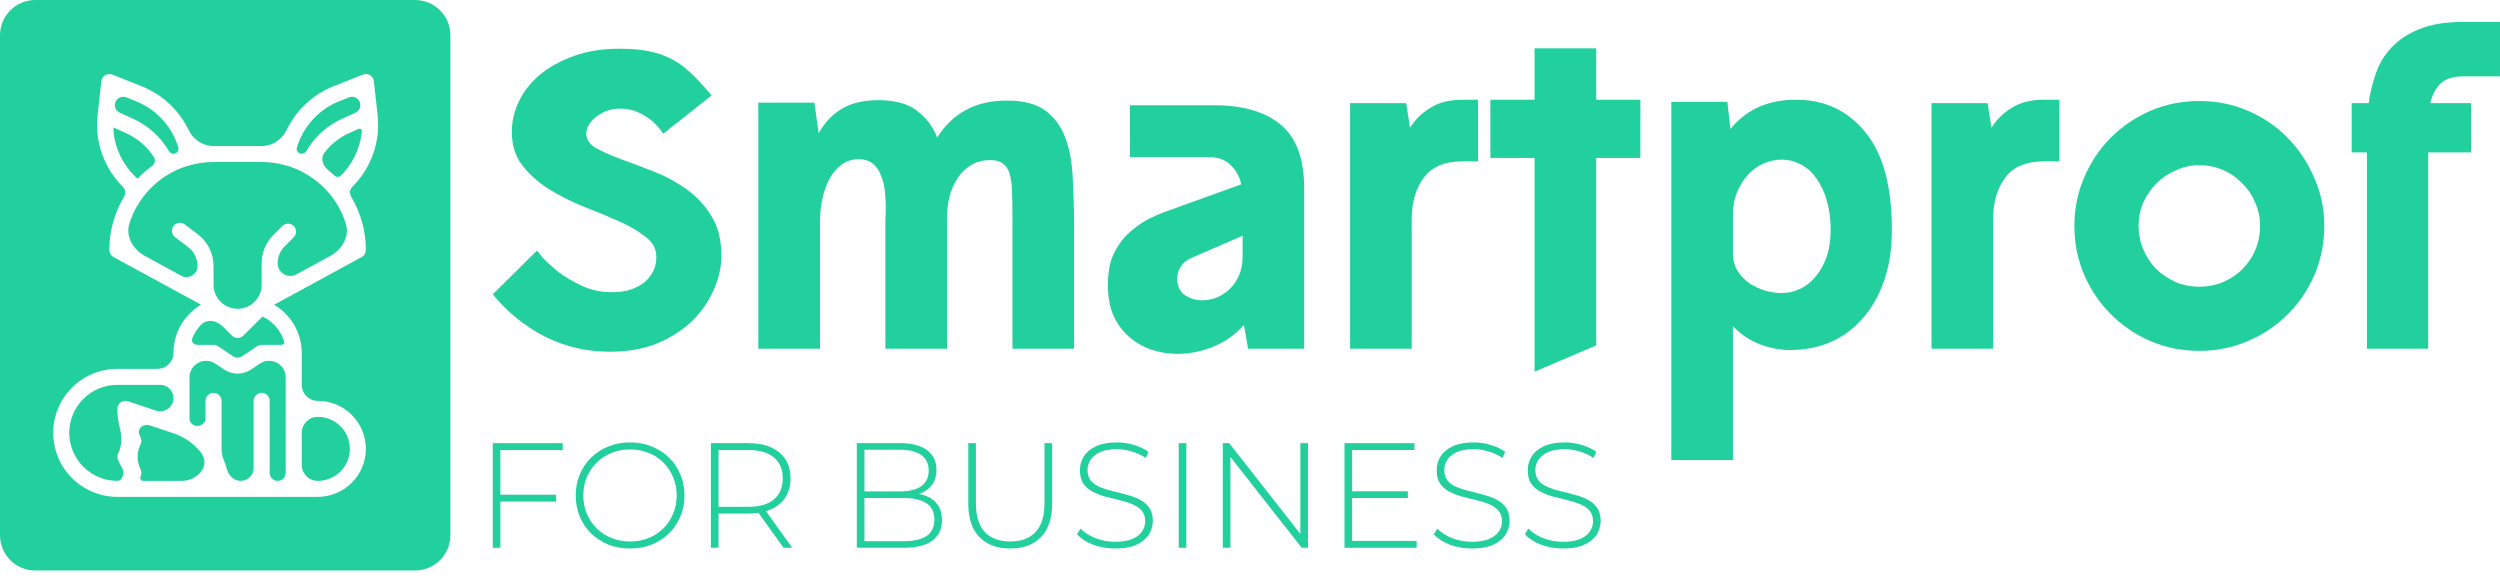
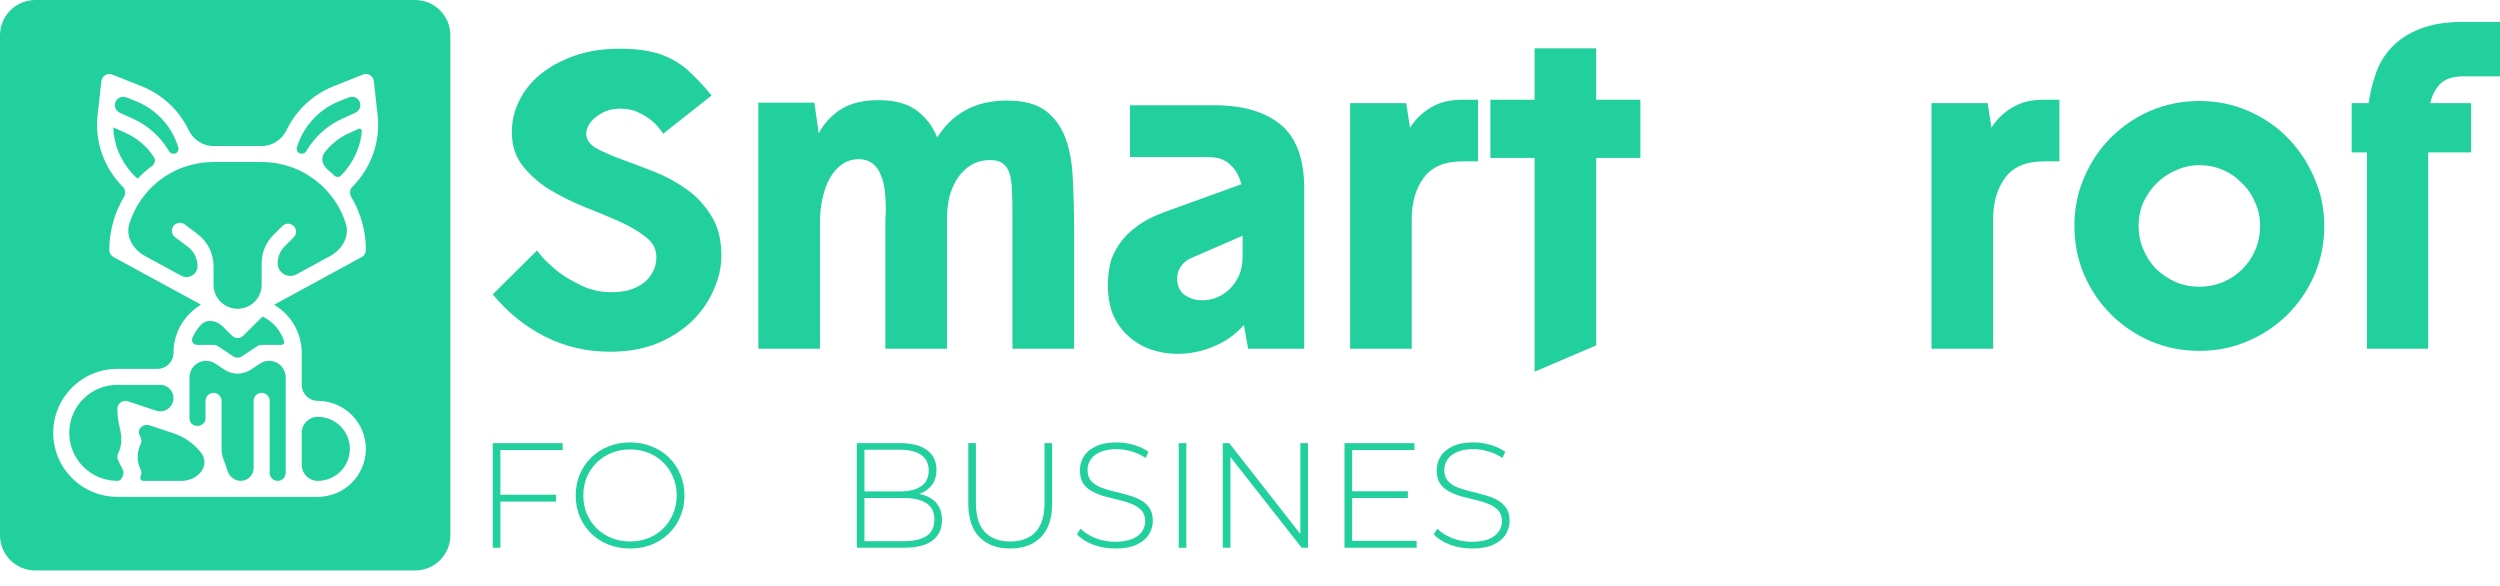
<svg xmlns="http://www.w3.org/2000/svg" width="145" height="34" viewBox="0 0 145 34" fill="none">
  <path fill-rule="evenodd" clip-rule="evenodd" d="M26.122 2.049C26.122 0.917 25.205 0 24.073 0H2.049C0.917 0 0 0.917 0 2.049V31.04C0 32.171 0.917 33.088 2.049 33.088H24.073C25.205 33.088 26.122 32.171 26.122 31.04V2.049ZM10.307 19.22C10.471 18.825 10.713 18.468 11.017 18.168C11.205 17.981 11.414 17.819 11.641 17.683C11.648 17.679 11.649 17.669 11.643 17.664C11.643 17.663 11.642 17.662 11.641 17.662L6.584 14.909C6.511 14.869 6.449 14.81 6.407 14.738C6.364 14.667 6.342 14.585 6.342 14.502C6.339 13.414 6.634 12.348 7.192 11.419C7.303 11.233 7.282 10.994 7.129 10.841C6.585 10.3 6.171 9.643 5.917 8.92C5.662 8.197 5.575 7.426 5.661 6.664L5.88 4.705C5.888 4.634 5.912 4.566 5.95 4.506C5.989 4.446 6.041 4.395 6.103 4.359C6.164 4.322 6.233 4.3 6.304 4.294C6.376 4.288 6.447 4.299 6.514 4.326L8.239 5.011C8.999 5.318 9.674 5.801 10.209 6.422C10.506 6.767 10.755 7.149 10.95 7.558C11.211 8.104 11.781 8.475 12.386 8.469H15.176C15.782 8.474 16.353 8.103 16.614 7.556C16.809 7.149 17.057 6.767 17.354 6.422C17.888 5.802 18.563 5.318 19.323 5.011L21.048 4.326C21.115 4.299 21.187 4.288 21.258 4.294C21.329 4.3 21.398 4.322 21.46 4.359C21.521 4.395 21.573 4.446 21.612 4.506C21.65 4.566 21.675 4.634 21.683 4.705L21.896 6.626C21.989 7.393 21.905 8.171 21.651 8.901C21.398 9.631 20.981 10.293 20.433 10.839C20.28 10.992 20.259 11.231 20.371 11.417C20.928 12.347 21.223 13.413 21.221 14.502C21.221 14.585 21.198 14.667 21.156 14.739C21.113 14.811 21.052 14.87 20.978 14.91L15.925 17.661C15.923 17.662 15.922 17.663 15.92 17.665C15.913 17.673 15.914 17.686 15.924 17.692C16.401 17.977 16.796 18.38 17.073 18.861C17.352 19.35 17.5 19.902 17.501 20.465V22.319C17.501 22.833 17.917 23.249 18.431 23.249C19.171 23.249 19.88 23.542 20.403 24.065C20.927 24.587 21.221 25.295 21.221 26.033C21.221 26.772 20.927 27.48 20.403 28.002C19.88 28.524 19.171 28.818 18.431 28.818H6.807C5.82 28.818 4.874 28.427 4.176 27.73C3.479 27.034 3.087 26.09 3.087 25.105C3.087 24.121 3.479 23.176 4.176 22.48C4.874 21.784 5.82 21.393 6.807 21.393H9.133C9.646 21.393 10.061 20.977 10.061 20.465C10.059 20.038 10.143 19.614 10.307 19.22ZM13.782 19.606C13.658 19.606 13.54 19.557 13.453 19.47L12.919 18.936C12.571 18.589 12.021 18.479 11.673 18.825C11.576 18.923 11.487 19.029 11.409 19.143C11.392 19.167 11.377 19.192 11.361 19.217C11.356 19.226 11.351 19.234 11.346 19.242C11.292 19.328 11.243 19.418 11.201 19.51C11.196 19.523 11.19 19.536 11.184 19.549C11.174 19.571 11.164 19.593 11.155 19.615C11.077 19.808 11.233 20.001 11.441 20.001H12.386C12.478 20.001 12.568 20.029 12.644 20.079L13.523 20.664C13.599 20.715 13.689 20.742 13.78 20.742C13.872 20.742 13.962 20.715 14.038 20.664L14.918 20.08C14.994 20.03 15.084 20.003 15.176 20.003H16.331C16.429 20.003 16.504 19.911 16.476 19.817C16.473 19.805 16.47 19.793 16.466 19.781C16.462 19.761 16.457 19.742 16.451 19.724C16.416 19.618 16.372 19.515 16.322 19.415C16.317 19.404 16.31 19.394 16.303 19.384C16.298 19.375 16.293 19.367 16.288 19.358C16.246 19.279 16.199 19.203 16.149 19.13C16.133 19.109 16.118 19.09 16.102 19.07C16.094 19.06 16.087 19.05 16.079 19.041C16.033 18.982 15.986 18.925 15.934 18.871C15.906 18.841 15.877 18.812 15.847 18.784C15.794 18.734 15.739 18.686 15.681 18.641C15.677 18.638 15.672 18.635 15.668 18.631C15.64 18.609 15.612 18.588 15.583 18.567C15.518 18.522 15.451 18.481 15.382 18.443C15.37 18.436 15.358 18.43 15.347 18.422C15.328 18.411 15.309 18.4 15.289 18.39C15.277 18.384 15.264 18.379 15.25 18.374C15.233 18.367 15.214 18.371 15.201 18.384L14.11 19.47C14.023 19.557 13.905 19.606 13.782 19.606ZM16.106 27.89C16.363 27.89 16.571 27.681 16.571 27.425V23.713V21.892C16.571 21.36 16.139 20.929 15.607 20.929C15.417 20.929 15.231 20.985 15.073 21.091L14.557 21.435C14.328 21.589 14.058 21.671 13.782 21.671C13.506 21.671 13.236 21.589 13.007 21.435L12.489 21.09C12.331 20.985 12.145 20.929 11.955 20.929C11.423 20.929 10.991 21.36 10.991 21.893V24.281C10.991 24.428 11.074 24.561 11.2 24.636C11.495 24.813 11.921 24.618 11.921 24.273V23.25C11.921 22.993 12.129 22.785 12.386 22.785C12.643 22.785 12.851 22.993 12.851 23.25V26.079C12.851 26.293 12.905 26.503 12.986 26.7C13.057 26.872 13.117 27.049 13.165 27.228C13.264 27.598 13.579 27.89 13.962 27.89C14.376 27.89 14.711 27.554 14.711 27.141V23.25C14.711 22.993 14.919 22.785 15.176 22.785C15.433 22.785 15.641 22.993 15.641 23.25V27.425C15.641 27.681 15.849 27.89 16.106 27.89ZM4.834 23.136C4.311 23.659 4.017 24.367 4.017 25.105C4.018 25.843 4.312 26.551 4.835 27.073C5.358 27.595 6.067 27.889 6.807 27.89C6.916 27.89 7.015 27.828 7.064 27.731L7.113 27.634C7.178 27.503 7.178 27.349 7.112 27.218L6.856 26.707C6.823 26.642 6.806 26.571 6.806 26.499C6.806 26.427 6.823 26.356 6.856 26.292C7.084 25.835 7.073 25.304 6.946 24.809C6.854 24.452 6.807 24.084 6.807 23.713C6.807 23.64 6.824 23.567 6.858 23.502C6.891 23.436 6.94 23.38 7 23.337C7.06 23.294 7.129 23.266 7.202 23.255C7.274 23.244 7.349 23.25 7.419 23.273L9.052 23.816C9.549 23.982 10.061 23.612 10.061 23.088C10.061 22.665 9.718 22.321 9.294 22.321H6.807C6.067 22.321 5.357 22.614 4.834 23.136ZM8.153 27.633C8.094 27.751 8.179 27.89 8.311 27.89H10.526C11.493 27.89 12.246 26.985 11.641 26.23C11.628 26.214 11.615 26.198 11.601 26.181C11.195 25.694 10.66 25.329 10.057 25.129L8.692 24.675C8.294 24.543 7.917 24.889 8.103 25.264L8.153 25.362C8.185 25.426 8.202 25.497 8.202 25.569C8.202 25.641 8.185 25.712 8.153 25.777C7.925 26.23 7.925 26.765 8.153 27.218C8.185 27.283 8.202 27.354 8.202 27.426C8.202 27.498 8.185 27.569 8.153 27.633ZM19.746 24.721C19.397 24.373 18.924 24.177 18.431 24.177C17.917 24.177 17.501 24.593 17.501 25.107V26.96C17.501 27.473 17.917 27.89 18.431 27.89C18.924 27.89 19.397 27.694 19.746 27.346C20.095 26.998 20.291 26.526 20.291 26.033C20.291 25.541 20.095 25.069 19.746 24.721ZM20.983 7.604C20.991 7.503 20.887 7.434 20.795 7.475L20.259 7.717C19.686 7.972 19.191 8.366 18.817 8.859C18.581 9.169 18.708 9.596 19.01 9.842C19.142 9.949 19.27 10.062 19.392 10.181C19.499 10.285 19.67 10.288 19.776 10.182C19.88 10.078 19.978 9.968 20.071 9.853C20.089 9.831 20.106 9.807 20.123 9.784C20.133 9.77 20.143 9.757 20.154 9.743C20.215 9.663 20.274 9.581 20.328 9.498C20.357 9.456 20.384 9.409 20.411 9.363C20.46 9.283 20.505 9.2 20.548 9.117C20.559 9.093 20.572 9.069 20.583 9.045C20.595 9.022 20.607 8.999 20.618 8.975C20.659 8.887 20.695 8.798 20.73 8.705C20.736 8.689 20.742 8.674 20.748 8.659C20.759 8.632 20.77 8.604 20.78 8.574C20.822 8.451 20.859 8.326 20.889 8.199C20.89 8.193 20.892 8.187 20.894 8.18C20.896 8.174 20.898 8.168 20.899 8.162C20.931 8.022 20.955 7.88 20.972 7.737C20.975 7.71 20.977 7.683 20.979 7.656C20.98 7.639 20.981 7.621 20.983 7.604ZM20.896 6.044C20.861 5.726 20.533 5.529 20.236 5.648L19.668 5.874C19.043 6.126 18.488 6.525 18.051 7.035C17.668 7.482 17.384 8.003 17.217 8.564C17.176 8.702 17.255 8.844 17.39 8.896C17.529 8.95 17.69 8.894 17.765 8.765C18.251 7.93 18.989 7.267 19.876 6.871L20.614 6.538C20.805 6.452 20.919 6.252 20.896 6.044ZM9.511 7.035C9.073 6.524 8.519 6.126 7.894 5.874L7.326 5.648C7.029 5.53 6.702 5.726 6.666 6.044C6.643 6.252 6.757 6.452 6.948 6.538L7.687 6.872C8.574 7.268 9.312 7.931 9.8 8.765C9.875 8.894 10.033 8.95 10.172 8.896C10.306 8.845 10.387 8.703 10.346 8.565C10.178 8.003 9.894 7.482 9.511 7.035ZM8.038 10.314C8.061 10.287 8.084 10.26 8.109 10.234C8.11 10.234 8.11 10.233 8.109 10.233C8.109 10.233 8.109 10.233 8.109 10.233C8.329 10.014 8.566 9.812 8.817 9.629C8.978 9.513 9.039 9.297 8.933 9.129C8.543 8.512 7.977 8.02 7.304 7.72L6.592 7.398C6.583 7.394 6.573 7.401 6.574 7.411C6.576 7.475 6.579 7.539 6.584 7.603C6.586 7.62 6.587 7.637 6.588 7.653C6.59 7.678 6.592 7.703 6.595 7.728C6.629 8.018 6.694 8.303 6.787 8.58C6.796 8.607 6.806 8.632 6.817 8.658C6.822 8.672 6.828 8.687 6.834 8.701C6.869 8.794 6.906 8.887 6.949 8.98C6.972 9.03 6.995 9.076 7.019 9.123C7.061 9.205 7.105 9.286 7.153 9.365C7.181 9.412 7.209 9.458 7.239 9.504C7.292 9.586 7.348 9.665 7.407 9.742C7.416 9.754 7.425 9.766 7.434 9.778C7.454 9.805 7.473 9.832 7.494 9.858C7.586 9.971 7.683 10.079 7.786 10.182L7.922 10.318C7.955 10.35 8.008 10.349 8.038 10.314ZM9.926 10.023C9.322 10.352 8.792 10.8 8.368 11.34C7.981 11.828 7.69 12.38 7.505 12.966C7.269 13.717 7.718 14.47 8.41 14.847L10.511 15.991C10.937 16.222 11.456 15.914 11.456 15.429C11.456 15.213 11.405 15 11.308 14.807C11.211 14.614 11.071 14.445 10.898 14.315L10.155 13.759C9.949 13.605 9.908 13.313 10.062 13.108C10.216 12.903 10.506 12.862 10.711 13.015L11.456 13.573C11.744 13.79 11.978 14.07 12.139 14.392C12.301 14.714 12.385 15.069 12.386 15.429V16.515C12.386 16.885 12.534 17.24 12.796 17.502C13.34 18.045 14.222 18.045 14.767 17.502C15.029 17.24 15.176 16.885 15.176 16.515V15.27C15.175 14.966 15.235 14.664 15.352 14.382C15.469 14.1 15.64 13.845 15.857 13.63L16.379 13.108C16.56 12.927 16.854 12.927 17.035 13.108C17.217 13.29 17.217 13.584 17.035 13.766L16.514 14.286C16.384 14.415 16.281 14.568 16.211 14.737C16.141 14.906 16.105 15.088 16.106 15.27C16.106 15.827 16.701 16.18 17.19 15.914L19.151 14.847C19.843 14.47 20.292 13.716 20.055 12.964C19.926 12.554 19.744 12.16 19.514 11.792C19.054 11.058 18.413 10.453 17.653 10.035C17.619 10.017 17.587 9.995 17.552 9.977C17.218 9.802 16.864 9.666 16.499 9.573C16.068 9.455 15.623 9.396 15.176 9.397H12.386C11.943 9.395 11.501 9.453 11.073 9.568C10.672 9.669 10.287 9.822 9.926 10.023Z" fill="#21D09C" />
  <path d="M34.002 7.756C34.002 8.084 34.191 8.364 34.569 8.594C34.964 8.807 35.448 9.021 36.023 9.234C36.615 9.448 37.248 9.686 37.921 9.949C38.595 10.212 39.219 10.549 39.795 10.96C40.386 11.371 40.871 11.888 41.249 12.513C41.643 13.12 41.84 13.893 41.84 14.829C41.84 15.487 41.692 16.144 41.397 16.801C41.117 17.458 40.706 18.058 40.164 18.6C39.622 19.126 38.948 19.562 38.143 19.907C37.338 20.235 36.418 20.4 35.383 20.4C34.019 20.4 32.754 20.104 31.587 19.512C30.437 18.921 29.434 18.108 28.58 17.072L31.143 14.534C31.143 14.534 31.25 14.665 31.464 14.928C31.694 15.175 31.998 15.454 32.376 15.766C32.77 16.062 33.23 16.333 33.756 16.579C34.282 16.826 34.857 16.949 35.481 16.949C35.777 16.949 36.081 16.916 36.393 16.851C36.705 16.768 36.985 16.645 37.231 16.481C37.478 16.316 37.675 16.103 37.823 15.84C37.987 15.577 38.069 15.265 38.069 14.903C38.069 14.443 37.864 14.057 37.453 13.745C37.042 13.416 36.525 13.112 35.9 12.833C35.276 12.554 34.602 12.274 33.879 11.995C33.156 11.699 32.483 11.362 31.858 10.984C31.234 10.59 30.716 10.13 30.305 9.604C29.895 9.078 29.689 8.438 29.689 7.682V7.608C29.689 7.016 29.829 6.433 30.108 5.858C30.387 5.283 30.79 4.773 31.316 4.33C31.858 3.886 32.515 3.525 33.288 3.245C34.06 2.966 34.939 2.826 35.925 2.826C36.599 2.826 37.174 2.876 37.65 2.974C38.143 3.073 38.587 3.229 38.981 3.442C39.392 3.656 39.77 3.935 40.115 4.28C40.477 4.625 40.863 5.044 41.273 5.537L38.464 7.756C38.283 7.476 38.069 7.23 37.823 7.016C37.609 6.835 37.346 6.671 37.034 6.523C36.738 6.375 36.385 6.301 35.974 6.301C35.662 6.301 35.383 6.351 35.136 6.449C34.906 6.548 34.701 6.671 34.52 6.819C34.356 6.951 34.224 7.107 34.126 7.287C34.044 7.452 34.002 7.608 34.002 7.756Z" fill="#21D09C" />
  <path d="M58.402 5.833C59.371 5.833 60.119 6.03 60.645 6.425C61.17 6.819 61.556 7.353 61.803 8.027C62.049 8.7 62.189 9.489 62.222 10.393C62.271 11.28 62.296 12.225 62.296 13.227V20.227H58.722V12.66C58.722 12.036 58.714 11.51 58.697 11.083C58.681 10.656 58.632 10.311 58.55 10.048C58.467 9.785 58.336 9.596 58.155 9.481C57.991 9.35 57.753 9.284 57.44 9.284C57.03 9.284 56.668 9.374 56.356 9.555C56.044 9.736 55.781 9.982 55.567 10.294C55.354 10.607 55.189 10.968 55.074 11.379C54.976 11.79 54.926 12.225 54.926 12.685V20.227H51.352V13.227C51.352 13.096 51.352 12.932 51.352 12.734C51.369 12.537 51.377 12.324 51.377 12.094C51.377 11.781 51.361 11.461 51.328 11.132C51.295 10.787 51.221 10.475 51.106 10.196C51.008 9.916 50.851 9.686 50.638 9.506C50.424 9.325 50.145 9.234 49.8 9.234C49.438 9.234 49.118 9.333 48.839 9.53C48.559 9.727 48.321 9.999 48.124 10.344C47.943 10.672 47.803 11.058 47.705 11.502C47.606 11.929 47.557 12.389 47.557 12.882V20.227H43.983V5.956H47.236L47.483 7.731C47.828 7.107 48.28 6.63 48.839 6.301C49.397 5.973 50.096 5.809 50.934 5.809C51.887 5.809 52.626 6.006 53.152 6.4C53.694 6.794 54.097 7.32 54.359 7.977C54.787 7.287 55.329 6.762 55.986 6.4C56.66 6.022 57.465 5.833 58.402 5.833Z" fill="#21D09C" />
  <path d="M70.395 6.104C72.087 6.104 73.385 6.482 74.289 7.238C75.193 7.994 75.644 9.226 75.644 10.935V20.227H72.391L72.145 18.847C71.652 19.406 71.06 19.825 70.37 20.104C69.696 20.383 69.006 20.523 68.3 20.523C67.774 20.523 67.264 20.441 66.772 20.276C66.295 20.112 65.868 19.866 65.49 19.537C65.112 19.208 64.808 18.798 64.578 18.305C64.364 17.795 64.257 17.195 64.257 16.505C64.257 16.111 64.299 15.717 64.381 15.322C64.479 14.928 64.652 14.55 64.898 14.189C65.145 13.811 65.482 13.466 65.909 13.153C66.336 12.825 66.886 12.537 67.56 12.291L71.997 10.689C71.882 10.212 71.668 9.834 71.356 9.555C71.06 9.259 70.641 9.111 70.099 9.111H65.539V6.104H70.395ZM72.071 13.671L69.064 14.977C68.834 15.076 68.645 15.232 68.497 15.446C68.349 15.659 68.275 15.889 68.275 16.136C68.275 16.563 68.415 16.883 68.694 17.097C68.99 17.311 69.335 17.417 69.729 17.417C69.992 17.417 70.263 17.368 70.543 17.27C70.822 17.154 71.068 16.998 71.282 16.801C71.512 16.588 71.701 16.325 71.849 16.012C71.997 15.684 72.071 15.306 72.071 14.879V13.671Z" fill="#21D09C" />
  <path d="M85.725 5.784V9.358H84.838C83.786 9.358 83.03 9.678 82.57 10.319C82.11 10.943 81.88 11.74 81.88 12.71V20.227H78.306V5.981H81.56L81.781 7.411C82.077 6.934 82.472 6.548 82.965 6.252C83.457 5.94 84.082 5.784 84.838 5.784H85.725Z" fill="#21D09C" />
  <path d="M95.142 5.784V9.161H92.579V20.03L89.005 21.558V9.161H86.442V5.784H89.005V2.802H92.579V5.784H95.142Z" fill="#21D09C" />
-   <path d="M104.158 5.784C105.834 5.784 107.181 6.416 108.2 7.682C109.219 8.931 109.728 10.812 109.728 13.326C109.728 14.46 109.572 15.462 109.26 16.333C108.947 17.204 108.52 17.935 107.978 18.526C107.452 19.118 106.836 19.562 106.129 19.857C105.423 20.153 104.667 20.301 103.862 20.301C103.237 20.301 102.629 20.186 102.038 19.956C101.463 19.726 100.953 19.381 100.51 18.921V26.685H96.936V5.907H100.189L100.362 7.485C101.282 6.351 102.547 5.784 104.158 5.784ZM103.344 16.998C103.689 16.998 104.026 16.924 104.355 16.776C104.7 16.629 105.004 16.399 105.267 16.086C105.546 15.774 105.768 15.388 105.932 14.928C106.097 14.468 106.179 13.934 106.179 13.326C106.179 12.701 106.105 12.143 105.957 11.65C105.825 11.157 105.628 10.73 105.365 10.368C105.119 10.007 104.823 9.736 104.478 9.555C104.133 9.358 103.755 9.259 103.344 9.259C102.983 9.259 102.629 9.333 102.284 9.481C101.956 9.629 101.66 9.842 101.397 10.122C101.134 10.401 100.921 10.738 100.756 11.132C100.592 11.527 100.51 11.97 100.51 12.463V14.657C100.51 15.068 100.6 15.421 100.781 15.717C100.978 16.012 101.216 16.259 101.496 16.456C101.791 16.637 102.104 16.776 102.432 16.875C102.761 16.957 103.065 16.998 103.344 16.998Z" fill="#21D09C" />
  <path d="M119.446 5.784V9.358H118.559C117.507 9.358 116.752 9.678 116.292 10.319C115.831 10.943 115.601 11.74 115.601 12.71V20.227H112.028V5.981H115.281L115.503 7.411C115.799 6.934 116.193 6.548 116.686 6.252C117.179 5.94 117.803 5.784 118.559 5.784H119.446Z" fill="#21D09C" />
  <path d="M127.562 5.858C128.564 5.858 129.501 6.047 130.371 6.425C131.259 6.803 132.023 7.32 132.664 7.977C133.321 8.635 133.838 9.407 134.216 10.294C134.611 11.165 134.808 12.102 134.808 13.104C134.808 14.106 134.619 15.051 134.241 15.938C133.863 16.809 133.346 17.573 132.688 18.231C132.031 18.888 131.259 19.406 130.371 19.784C129.501 20.161 128.564 20.35 127.562 20.35C126.559 20.35 125.615 20.161 124.727 19.784C123.856 19.406 123.092 18.888 122.435 18.231C121.778 17.573 121.26 16.809 120.882 15.938C120.504 15.051 120.315 14.106 120.315 13.104C120.315 12.102 120.504 11.165 120.882 10.294C121.26 9.407 121.778 8.635 122.435 7.977C123.092 7.32 123.856 6.803 124.727 6.425C125.615 6.047 126.559 5.858 127.562 5.858ZM127.562 16.629C128.055 16.629 128.515 16.538 128.942 16.358C129.369 16.177 129.739 15.93 130.051 15.618C130.38 15.29 130.634 14.912 130.815 14.484C130.996 14.057 131.086 13.597 131.086 13.104C131.086 12.611 130.988 12.151 130.79 11.724C130.61 11.297 130.355 10.927 130.026 10.615C129.714 10.286 129.344 10.031 128.917 9.851C128.49 9.67 128.038 9.58 127.562 9.58C127.085 9.58 126.633 9.678 126.206 9.875C125.779 10.056 125.401 10.311 125.072 10.639C124.76 10.952 124.505 11.321 124.308 11.748C124.127 12.176 124.037 12.628 124.037 13.104C124.037 13.581 124.127 14.033 124.308 14.46C124.489 14.887 124.735 15.265 125.048 15.594C125.376 15.906 125.754 16.16 126.181 16.358C126.609 16.538 127.069 16.629 127.562 16.629Z" fill="#21D09C" />
  <path d="M142.855 4.428C142.263 4.428 141.82 4.576 141.524 4.872C141.245 5.168 141.056 5.537 140.957 5.981H143.323V8.84H140.834V20.227H137.285V8.84H136.397V5.981H137.383C137.465 5.39 137.605 4.814 137.802 4.256C137.999 3.681 138.303 3.179 138.714 2.752C139.125 2.309 139.659 1.955 140.316 1.692C140.99 1.413 141.828 1.273 142.83 1.273H144.999V4.428H142.855Z" fill="#21D09C" />
  <path d="M28.97 28.693H32.255V29.092H28.97V28.693ZM29.022 31.77H28.58V25.703H32.636V26.102H29.022V31.77Z" fill="#21D09C" />
  <path d="M36.545 31.813C36.094 31.813 35.676 31.738 35.288 31.588C34.907 31.432 34.572 31.215 34.283 30.938C34 30.655 33.781 30.328 33.625 29.959C33.469 29.583 33.391 29.176 33.391 28.737C33.391 28.298 33.469 27.893 33.625 27.523C33.781 27.148 34 26.822 34.283 26.544C34.572 26.261 34.907 26.044 35.288 25.894C35.676 25.738 36.094 25.66 36.545 25.66C36.996 25.66 37.412 25.738 37.793 25.894C38.18 26.044 38.515 26.258 38.798 26.535C39.082 26.813 39.301 27.139 39.457 27.515C39.619 27.885 39.7 28.292 39.7 28.737C39.7 29.182 39.619 29.592 39.457 29.967C39.301 30.337 39.082 30.661 38.798 30.938C38.515 31.215 38.18 31.432 37.793 31.588C37.412 31.738 36.996 31.813 36.545 31.813ZM36.545 31.406C36.932 31.406 37.291 31.34 37.62 31.207C37.949 31.074 38.235 30.886 38.478 30.643C38.721 30.401 38.908 30.118 39.041 29.794C39.18 29.471 39.249 29.118 39.249 28.737C39.249 28.35 39.18 27.997 39.041 27.679C38.908 27.356 38.721 27.073 38.478 26.83C38.235 26.587 37.949 26.4 37.62 26.267C37.291 26.134 36.932 26.067 36.545 26.067C36.158 26.067 35.8 26.134 35.471 26.267C35.141 26.4 34.852 26.587 34.604 26.83C34.361 27.073 34.171 27.356 34.032 27.679C33.899 27.997 33.833 28.35 33.833 28.737C33.833 29.118 33.899 29.471 34.032 29.794C34.171 30.118 34.361 30.401 34.604 30.643C34.852 30.886 35.141 31.074 35.471 31.207C35.8 31.34 36.158 31.406 36.545 31.406Z" fill="#21D09C" />
-   <path d="M41.233 31.77V25.703H43.408C43.916 25.703 44.353 25.784 44.717 25.946C45.081 26.108 45.361 26.342 45.557 26.648C45.754 26.949 45.852 27.316 45.852 27.749C45.852 28.171 45.754 28.535 45.557 28.841C45.361 29.141 45.081 29.375 44.717 29.543C44.353 29.704 43.916 29.785 43.408 29.785H41.475L41.675 29.577V31.77H41.233ZM45.445 31.77L43.867 29.569H44.37L45.947 31.77H45.445ZM41.675 29.603L41.475 29.395H43.408C44.061 29.395 44.555 29.251 44.89 28.962C45.231 28.673 45.401 28.269 45.401 27.749C45.401 27.223 45.231 26.819 44.89 26.535C44.555 26.247 44.061 26.102 43.408 26.102H41.475L41.675 25.886V29.603Z" fill="#21D09C" />
  <path d="M49.696 31.77V25.703H52.227C52.88 25.703 53.391 25.836 53.761 26.102C54.13 26.368 54.315 26.752 54.315 27.255C54.315 27.584 54.237 27.861 54.081 28.087C53.925 28.312 53.709 28.483 53.431 28.598C53.16 28.708 52.854 28.763 52.513 28.763L52.669 28.589C53.085 28.589 53.44 28.65 53.735 28.771C54.029 28.893 54.252 29.069 54.402 29.3C54.558 29.531 54.636 29.82 54.636 30.167C54.636 30.675 54.451 31.071 54.081 31.354C53.712 31.631 53.151 31.77 52.4 31.77H49.696ZM50.138 31.389H52.4C52.984 31.389 53.428 31.291 53.735 31.094C54.041 30.892 54.194 30.571 54.194 30.132C54.194 29.699 54.041 29.384 53.735 29.187C53.428 28.985 52.984 28.884 52.4 28.884H50.086V28.503H52.209C52.735 28.503 53.142 28.402 53.431 28.199C53.72 27.997 53.865 27.694 53.865 27.29C53.865 26.891 53.72 26.59 53.431 26.388C53.142 26.186 52.735 26.085 52.209 26.085H50.138V31.389Z" fill="#21D09C" />
  <path d="M58.587 31.813C57.836 31.813 57.244 31.594 56.811 31.155C56.378 30.716 56.161 30.063 56.161 29.196V25.703H56.603V29.179C56.603 29.936 56.776 30.496 57.123 30.86C57.469 31.224 57.961 31.406 58.596 31.406C59.226 31.406 59.714 31.224 60.061 30.86C60.407 30.496 60.581 29.936 60.581 29.179V25.703H61.023V29.196C61.023 30.063 60.806 30.716 60.373 31.155C59.94 31.594 59.344 31.813 58.587 31.813Z" fill="#21D09C" />
  <path d="M64.68 31.813C64.229 31.813 63.802 31.738 63.397 31.588C62.998 31.432 62.689 31.233 62.47 30.99L62.669 30.661C62.877 30.875 63.16 31.056 63.519 31.207C63.883 31.351 64.267 31.423 64.671 31.423C65.076 31.423 65.405 31.371 65.659 31.267C65.919 31.158 66.11 31.013 66.231 30.834C66.358 30.655 66.422 30.456 66.422 30.236C66.422 29.976 66.352 29.768 66.214 29.612C66.075 29.456 65.893 29.332 65.668 29.239C65.442 29.147 65.197 29.069 64.931 29.005C64.665 28.942 64.397 28.875 64.125 28.806C63.854 28.731 63.605 28.636 63.38 28.52C63.154 28.404 62.972 28.248 62.834 28.052C62.701 27.85 62.635 27.59 62.635 27.272C62.635 26.983 62.71 26.718 62.86 26.475C63.01 26.232 63.244 26.036 63.562 25.886C63.88 25.735 64.287 25.66 64.784 25.66C65.119 25.66 65.448 25.709 65.772 25.808C66.101 25.906 66.381 26.039 66.612 26.206L66.448 26.561C66.194 26.388 65.919 26.261 65.624 26.18C65.335 26.093 65.055 26.05 64.784 26.05C64.397 26.05 64.076 26.105 63.822 26.215C63.568 26.325 63.38 26.472 63.258 26.657C63.137 26.836 63.077 27.038 63.077 27.264C63.077 27.523 63.143 27.731 63.276 27.887C63.414 28.043 63.596 28.168 63.822 28.26C64.047 28.352 64.296 28.43 64.567 28.494C64.839 28.558 65.107 28.627 65.373 28.702C65.639 28.771 65.884 28.864 66.11 28.979C66.335 29.095 66.517 29.251 66.656 29.447C66.794 29.644 66.864 29.898 66.864 30.21C66.864 30.493 66.786 30.759 66.63 31.007C66.474 31.25 66.234 31.447 65.91 31.597C65.593 31.741 65.182 31.813 64.68 31.813Z" fill="#21D09C" />
  <path d="M68.366 31.77V25.703H68.808V31.77H68.366Z" fill="#21D09C" />
  <path d="M70.922 31.77V25.703H71.295L75.619 31.224H75.42V25.703H75.862V31.77H75.498L71.165 26.25H71.364V31.77H70.922Z" fill="#21D09C" />
  <path d="M78.371 28.494H81.655V28.884H78.371V28.494ZM78.423 31.371H82.166V31.77H77.981V25.703H82.037V26.102H78.423V31.371Z" fill="#21D09C" />
  <path d="M85.373 31.813C84.922 31.813 84.495 31.738 84.09 31.588C83.691 31.432 83.382 31.233 83.163 30.99L83.362 30.661C83.57 30.875 83.853 31.056 84.211 31.207C84.575 31.351 84.96 31.423 85.364 31.423C85.768 31.423 86.098 31.371 86.352 31.267C86.612 31.158 86.803 31.013 86.924 30.834C87.051 30.655 87.115 30.456 87.115 30.236C87.115 29.976 87.045 29.768 86.907 29.612C86.768 29.456 86.586 29.332 86.361 29.239C86.135 29.147 85.89 29.069 85.624 29.005C85.358 28.942 85.09 28.875 84.818 28.806C84.546 28.731 84.298 28.636 84.073 28.52C83.847 28.404 83.665 28.248 83.527 28.052C83.394 27.85 83.327 27.59 83.327 27.272C83.327 26.983 83.403 26.718 83.553 26.475C83.703 26.232 83.937 26.036 84.255 25.886C84.573 25.735 84.98 25.66 85.477 25.66C85.812 25.66 86.141 25.709 86.465 25.808C86.794 25.906 87.074 26.039 87.305 26.206L87.141 26.561C86.886 26.388 86.612 26.261 86.317 26.18C86.028 26.093 85.748 26.05 85.477 26.05C85.09 26.05 84.769 26.105 84.515 26.215C84.26 26.325 84.073 26.472 83.951 26.657C83.83 26.836 83.769 27.038 83.769 27.264C83.769 27.523 83.836 27.731 83.969 27.887C84.107 28.043 84.289 28.168 84.515 28.26C84.74 28.352 84.988 28.43 85.26 28.494C85.531 28.558 85.8 28.627 86.066 28.702C86.332 28.771 86.577 28.864 86.803 28.979C87.028 29.095 87.21 29.251 87.349 29.447C87.487 29.644 87.557 29.898 87.557 30.21C87.557 30.493 87.479 30.759 87.323 31.007C87.167 31.25 86.927 31.447 86.603 31.597C86.285 31.741 85.875 31.813 85.373 31.813Z" fill="#21D09C" />
-   <path d="M90.654 31.813C90.203 31.813 89.776 31.738 89.371 31.588C88.972 31.432 88.663 31.233 88.444 30.99L88.643 30.661C88.851 30.875 89.134 31.056 89.493 31.207C89.856 31.351 90.241 31.423 90.645 31.423C91.05 31.423 91.379 31.371 91.633 31.267C91.893 31.158 92.084 31.013 92.205 30.834C92.332 30.655 92.396 30.456 92.396 30.236C92.396 29.976 92.326 29.768 92.188 29.612C92.049 29.456 91.867 29.332 91.642 29.239C91.416 29.147 91.171 29.069 90.905 29.005C90.639 28.942 90.371 28.875 90.099 28.806C89.828 28.731 89.579 28.636 89.354 28.52C89.129 28.404 88.947 28.248 88.808 28.052C88.675 27.85 88.609 27.59 88.609 27.272C88.609 26.983 88.684 26.718 88.834 26.475C88.984 26.232 89.218 26.036 89.536 25.886C89.854 25.735 90.261 25.66 90.758 25.66C91.093 25.66 91.422 25.709 91.746 25.808C92.075 25.906 92.355 26.039 92.586 26.206L92.422 26.561C92.168 26.388 91.893 26.261 91.598 26.18C91.31 26.093 91.029 26.05 90.758 26.05C90.371 26.05 90.05 26.105 89.796 26.215C89.542 26.325 89.354 26.472 89.233 26.657C89.111 26.836 89.05 27.038 89.05 27.264C89.05 27.523 89.117 27.731 89.25 27.887C89.388 28.043 89.57 28.168 89.796 28.26C90.021 28.352 90.27 28.43 90.541 28.494C90.813 28.558 91.081 28.627 91.347 28.702C91.613 28.771 91.858 28.864 92.084 28.979C92.309 29.095 92.491 29.251 92.63 29.447C92.768 29.644 92.838 29.898 92.838 30.21C92.838 30.493 92.76 30.759 92.604 31.007C92.448 31.25 92.208 31.447 91.884 31.597C91.567 31.741 91.156 31.813 90.654 31.813Z" fill="#21D09C" />
</svg>